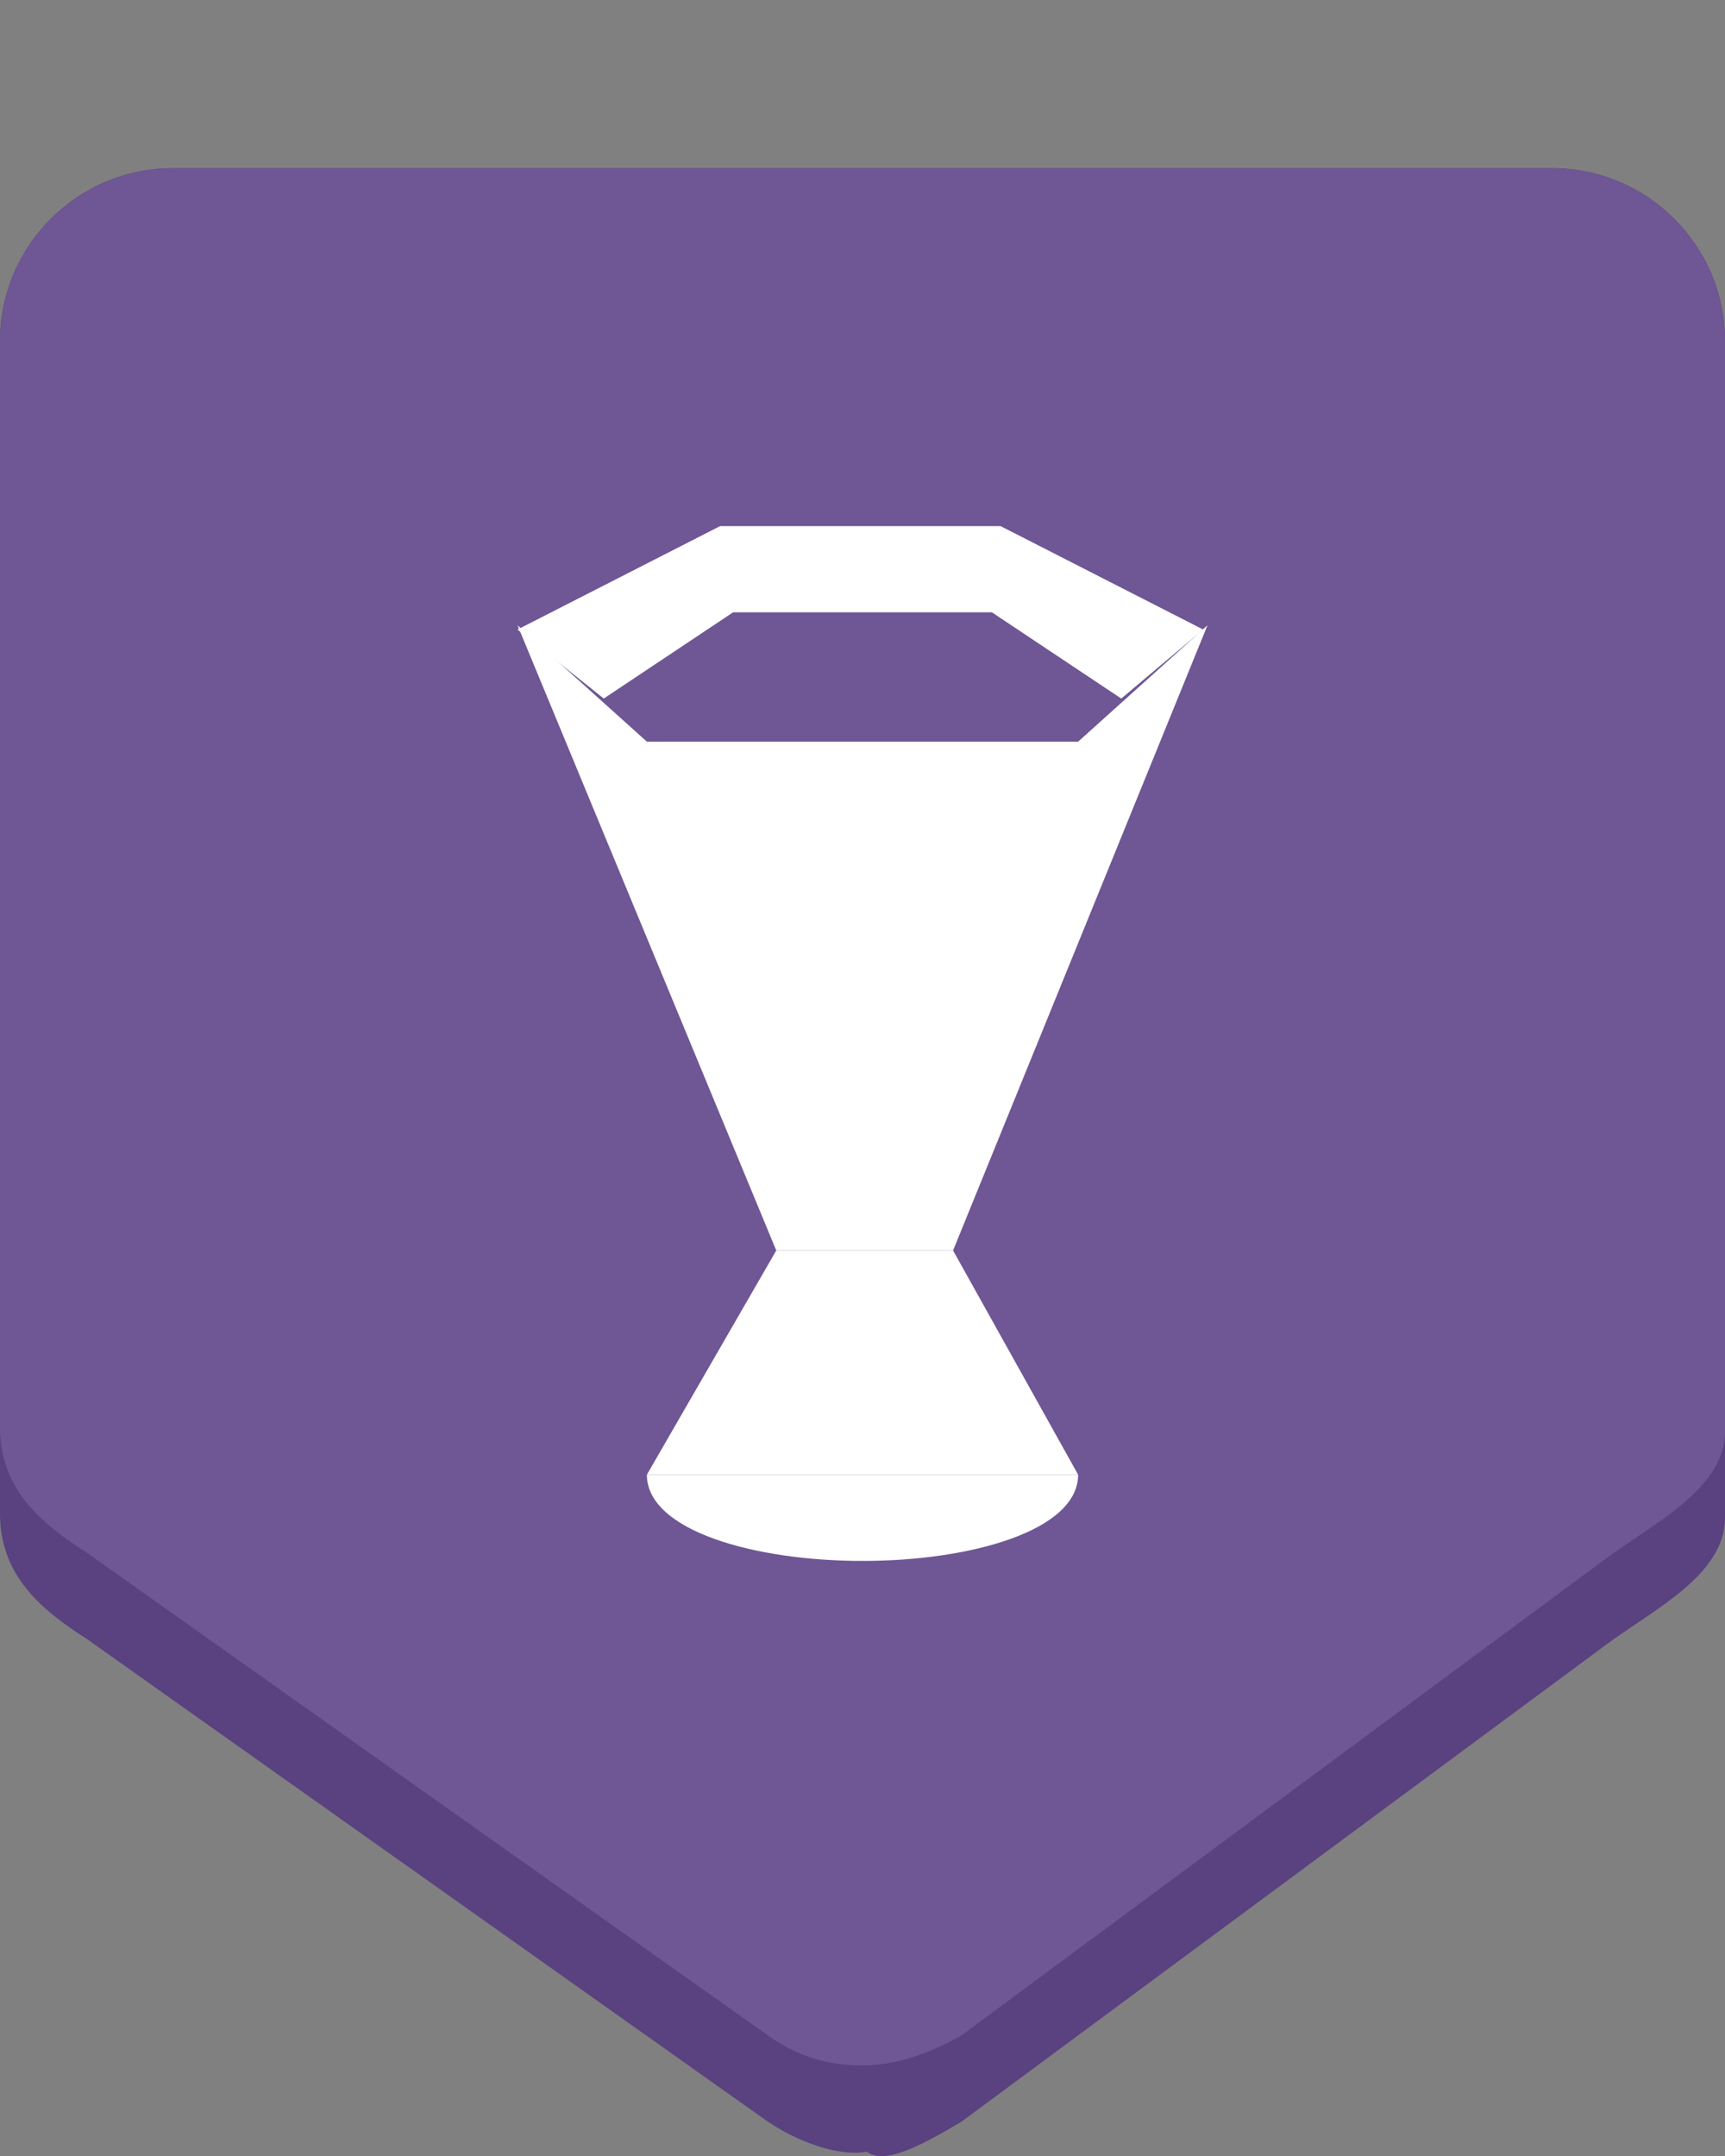
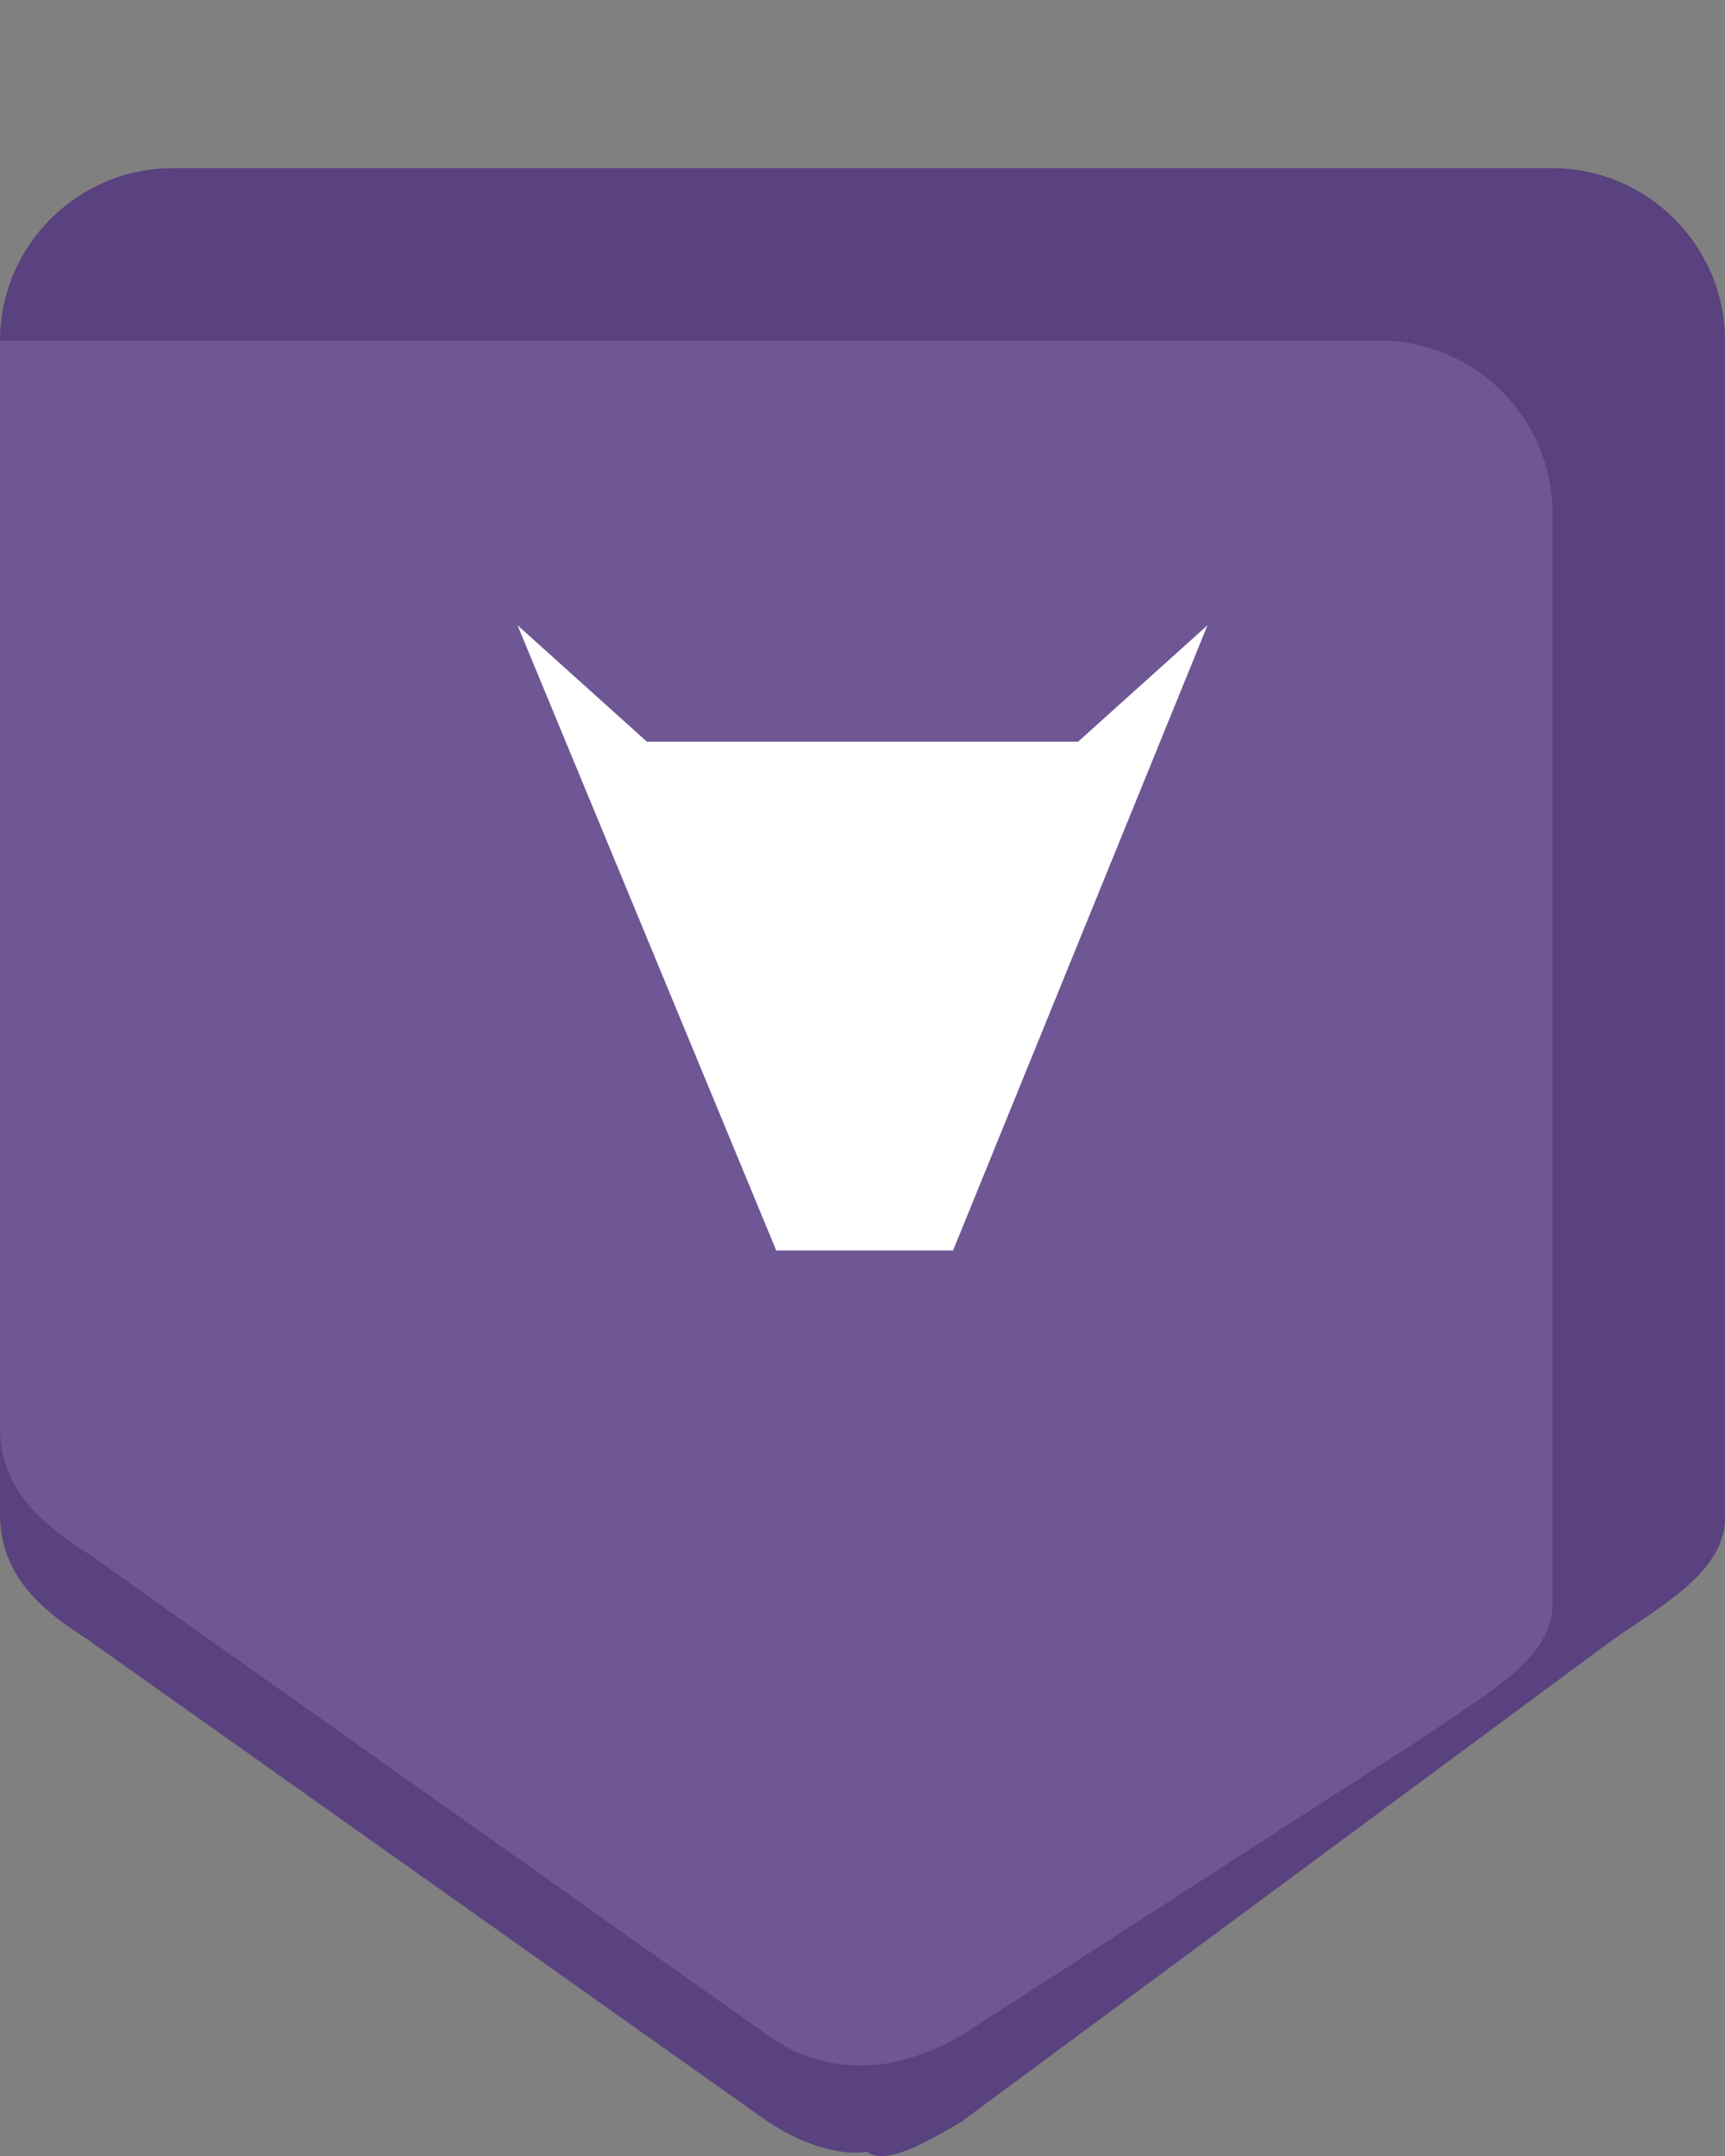
<svg xmlns="http://www.w3.org/2000/svg" version="1.1" id="Layer_1" x="0px" y="0px" width="40px" height="50px" viewBox="0 0 40 50" enable-background="new 0 0 40 50" xml:space="preserve">
  <rect x="0" y="0" width="40" height="50" fill="#808080" stroke="none" />
  <path fill-rule="evenodd" clip-rule="evenodd" fill="#5A417F" d="M20.1,49.9c-0.5,0.1-1.4-0.1-2.3-0.7L2,38c-1.1-0.7-2-1.5-2-2.9  V7.9c0-2.2,1.8-4,4-4h32c2.2,0,4,1.8,4,4v27.3c0,1.3-1.6,2.1-2.7,2.9L22.3,49.2C21.3,49.8,20.5,50.2,20.1,49.9z" />
-   <path fill-rule="evenodd" clip-rule="evenodd" fill="#6F5694" d="M20,47.9c-0.8,0-1.5-0.2-2.2-0.7L2,36c-1.1-0.7-2-1.5-2-2.9V7.9  c0-2.2,1.8-4,4-4h32c2.2,0,4,1.8,4,4v25.3c0,1.3-1.6,2.1-2.7,2.9L22.3,47.2C21.6,47.6,20.8,47.9,20,47.9z" />
-   <path fill-rule="evenodd" clip-rule="evenodd" fill="#FFFFFF" d="M18,29h4.1l2.9,5.2H15L18,29z" />
-   <path fill-rule="evenodd" clip-rule="evenodd" fill="#FFFFFF" d="M25,34.2c0,1.3-2.5,2-5,2c-2.5,0-5-0.7-5-2" />
-   <path fill-rule="evenodd" clip-rule="evenodd" fill="#FFFFFF" d="M26,16.2l-3-2h-6l-3,2l-2-1.6l4.7-2.4h6.5l4.7,2.4L26,16.2z" />
+   <path fill-rule="evenodd" clip-rule="evenodd" fill="#6F5694" d="M20,47.9c-0.8,0-1.5-0.2-2.2-0.7L2,36c-1.1-0.7-2-1.5-2-2.9V7.9  h32c2.2,0,4,1.8,4,4v25.3c0,1.3-1.6,2.1-2.7,2.9L22.3,47.2C21.6,47.6,20.8,47.9,20,47.9z" />
  <path fill-rule="evenodd" clip-rule="evenodd" fill="#FFFFFF" d="M12,14.5l3,2.7h10l3-2.7L22.1,29H18L12,14.5z" />
</svg>